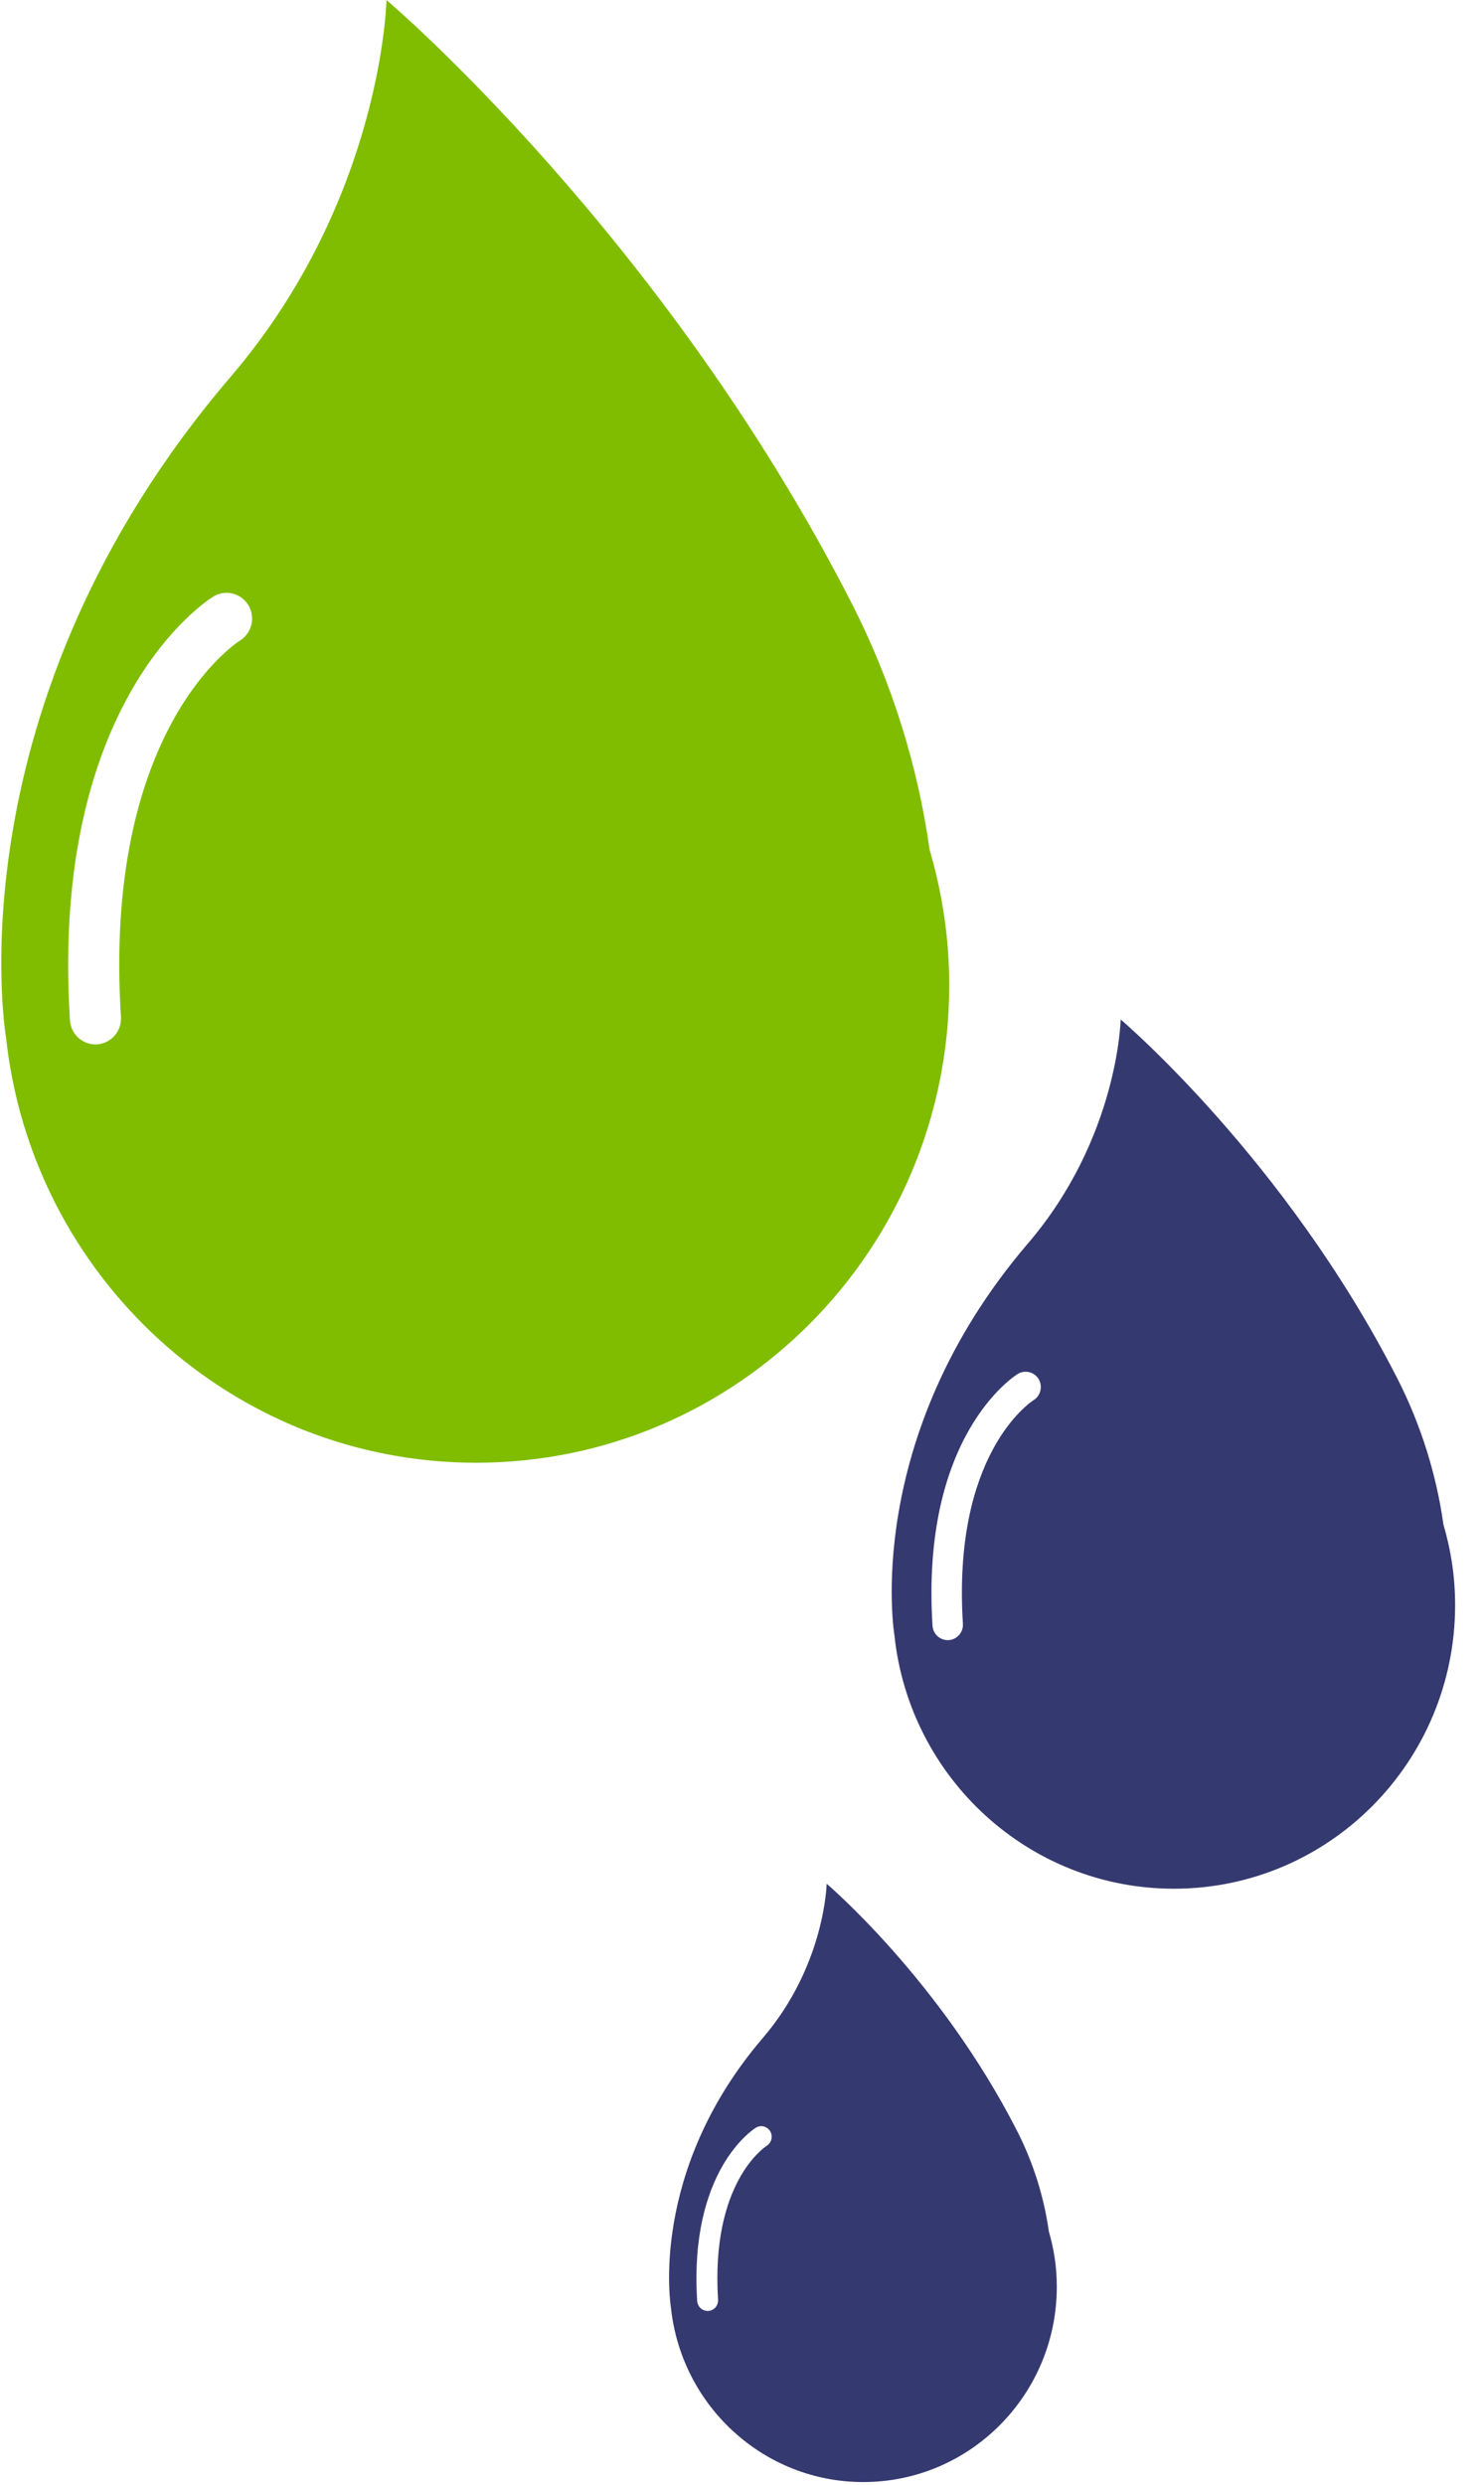
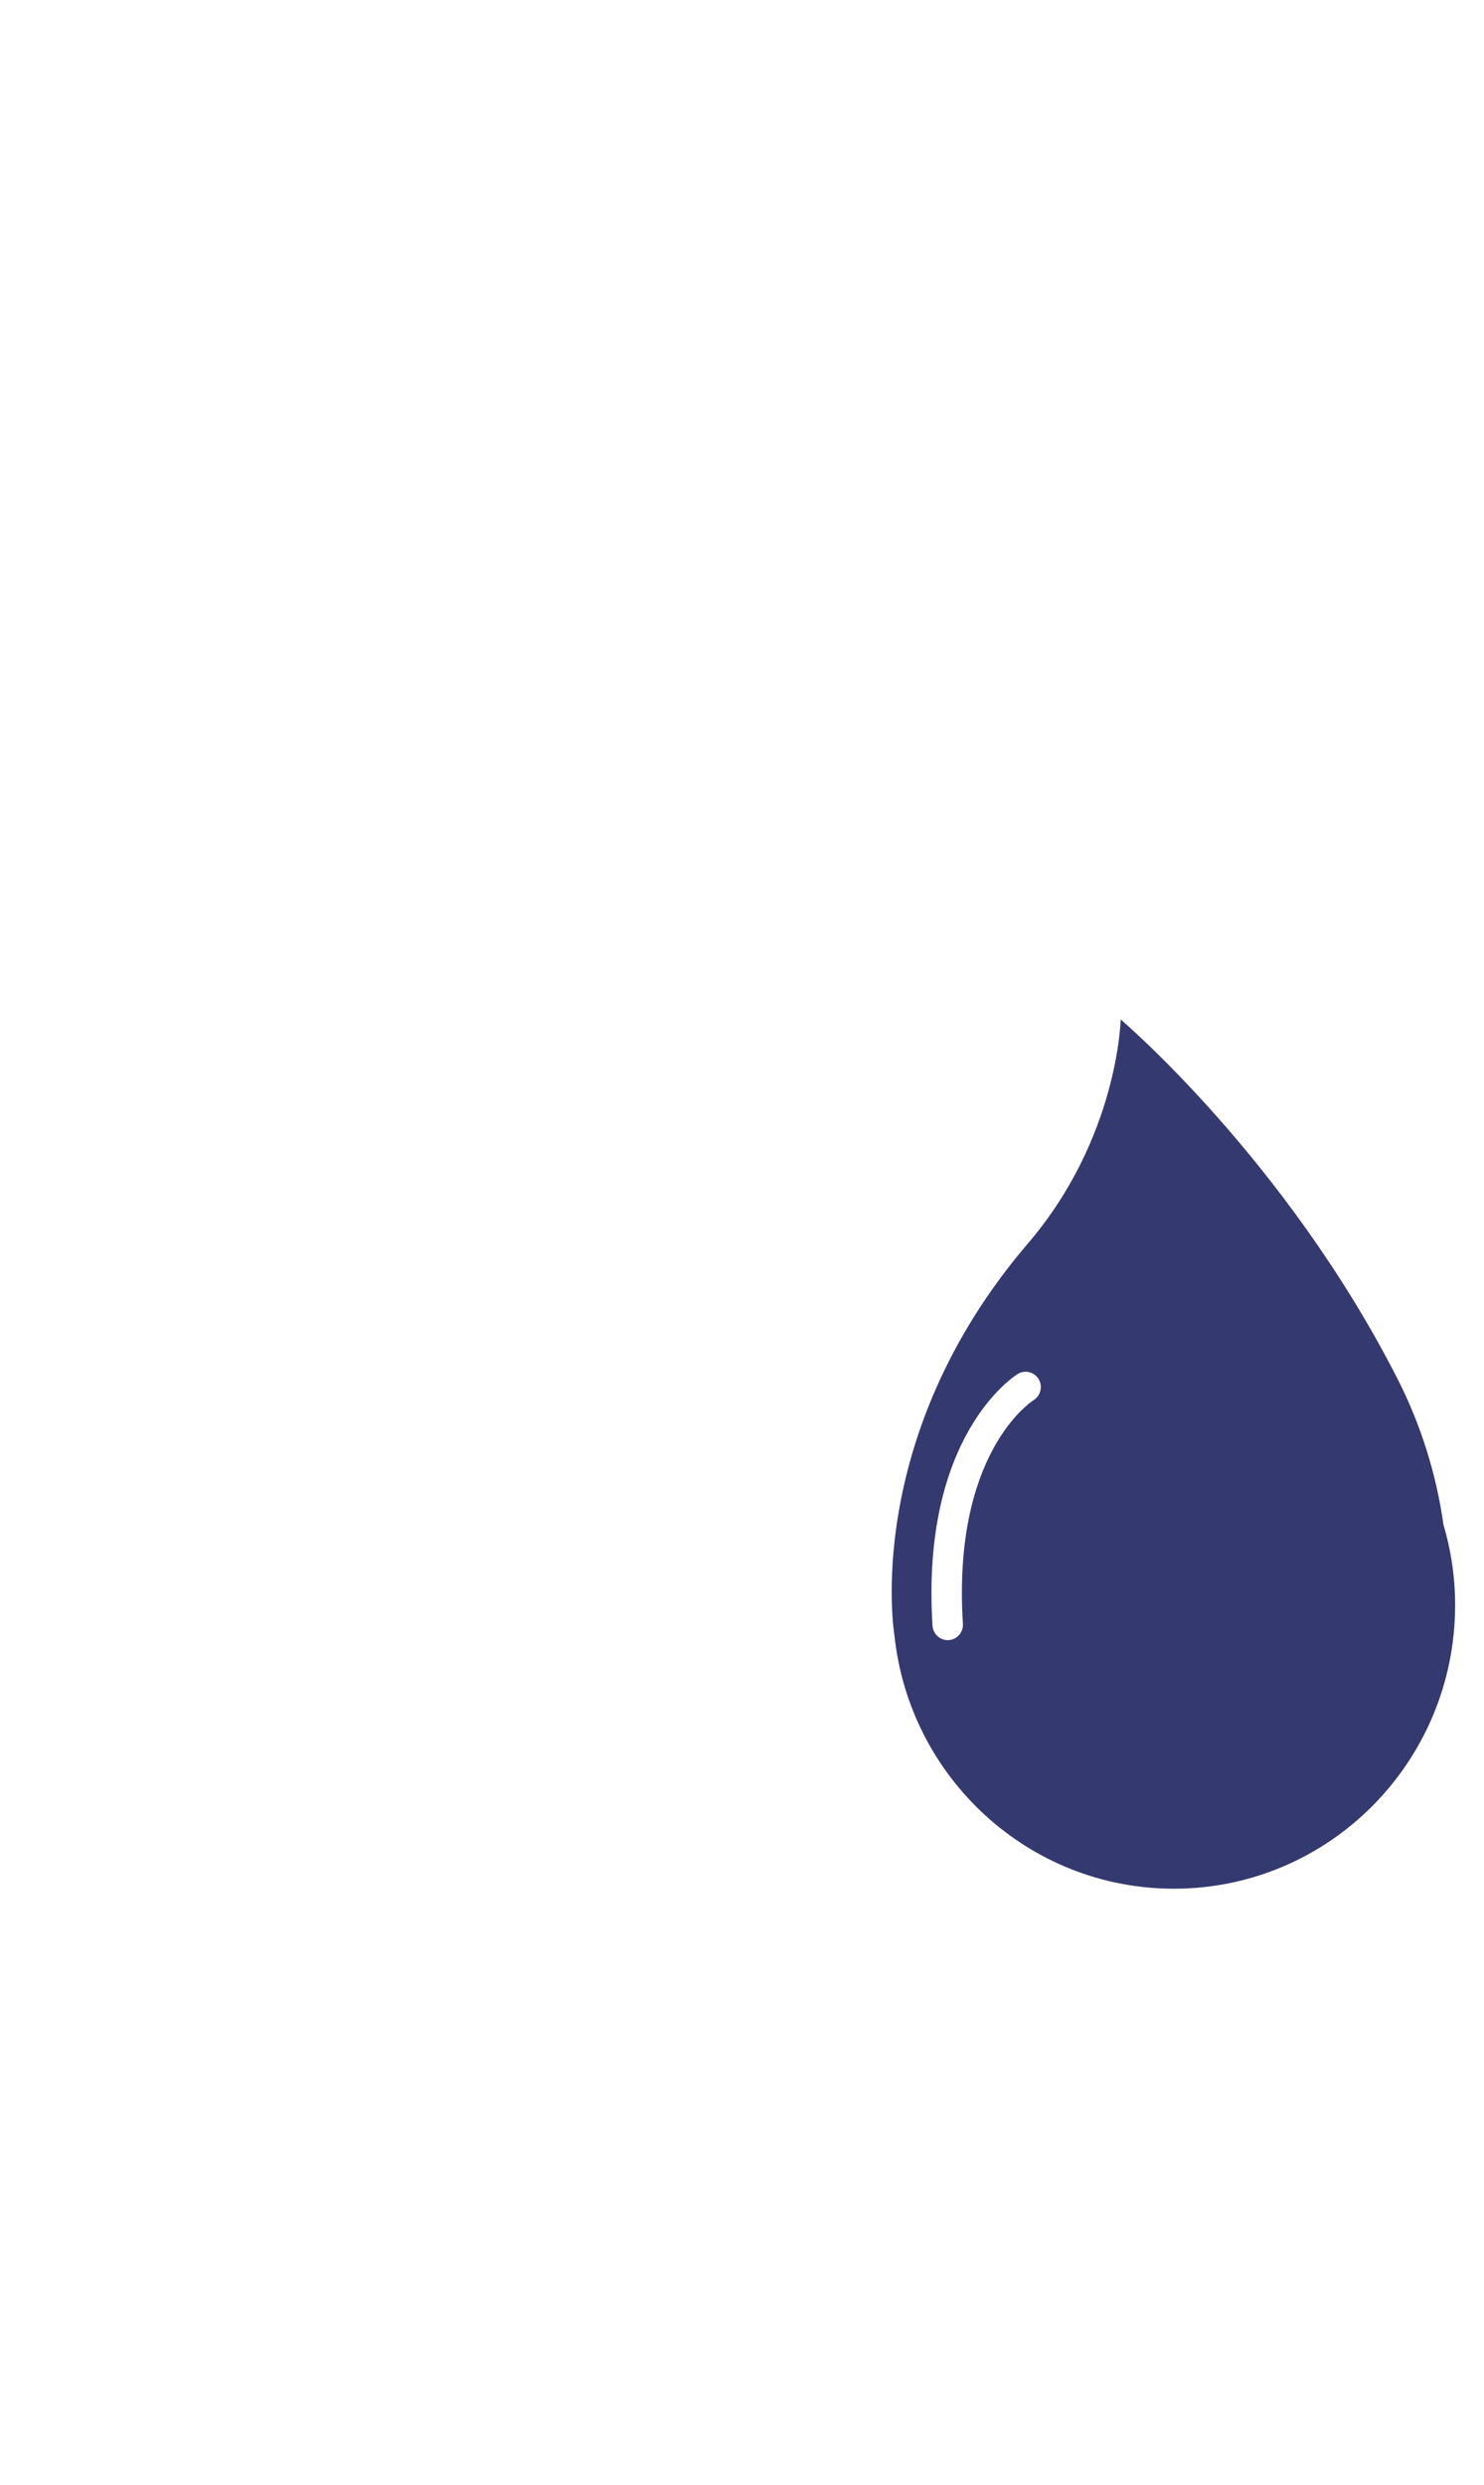
<svg xmlns="http://www.w3.org/2000/svg" width="43px" height="72px" viewBox="0 0 43 72" version="1.1">
  <title>drops-of-medicine</title>
  <desc>Created with Sketch.</desc>
  <defs />
  <g id="Desktop" stroke="none" stroke-width="1" fill="none" fill-rule="evenodd">
    <g id="Services-Copy" transform="translate(-824, -1717)">
      <g id="Group-5" transform="translate(287, 1717)">
        <g id="drops-of-medicine" transform="translate(537, 0)">
          <g id="Capa_1">
            <g id="Group">
-               <path d="M27.505,28.548 C27.505,27.183 27.303,25.867 26.936,24.622 C26.597,22.186 25.831,19.74 24.688,17.498 C19.228,6.805 11.199,0 11.199,0 C11.199,0 11.085,5.77 6.685,10.915 C-1.466,20.442 0.172,30.039 0.172,30.039 L0.173,30.041 C0.911,36.977 6.728,42.381 13.798,42.381 C21.368,42.38 27.505,36.188 27.505,28.548 L27.505,28.548 Z M6.952,18.56 C6.783,18.669 2.982,21.202 3.505,29.465 C3.529,29.876 3.222,30.232 2.812,30.259 C2.796,30.259 2.781,30.26 2.765,30.26 C2.376,30.26 2.052,29.955 2.027,29.561 C1.443,20.319 5.984,17.406 6.178,17.287 C6.525,17.069 6.982,17.182 7.197,17.535 C7.408,17.885 7.3,18.343 6.952,18.56 L6.952,18.56 Z" id="Shape" fill="#80BD01" />
              <path d="M42.163,46.504 C42.163,45.691 42.043,44.912 41.824,44.17 C41.622,42.722 41.168,41.269 40.488,39.937 C37.244,33.582 32.472,29.538 32.472,29.538 C32.472,29.538 32.404,32.967 29.787,36.025 C24.944,41.686 25.918,47.388 25.918,47.388 L25.918,47.391 C26.356,51.513 29.814,54.723 34.015,54.723 C38.516,54.722 42.163,51.042 42.163,46.504 L42.163,46.504 Z M29.949,40.567 C29.849,40.632 27.591,42.138 27.901,47.048 C27.915,47.294 27.731,47.505 27.488,47.52 L27.46,47.52 C27.229,47.52 27.036,47.339 27.02,47.104 C26.675,41.613 29.374,39.881 29.488,39.81 C29.695,39.681 29.967,39.747 30.095,39.956 C30.219,40.166 30.155,40.439 29.949,40.567 L29.949,40.567 Z" id="Shape" fill="#343970" />
-               <path d="M30.39,64.649 C30.251,63.653 29.938,62.654 29.469,61.737 C27.236,57.362 23.953,54.579 23.953,54.579 C23.953,54.579 23.907,56.94 22.106,59.044 C18.771,62.94 19.442,66.865 19.442,66.865 L19.442,66.867 C19.744,69.704 22.124,71.914 25.015,71.914 C28.11,71.914 30.621,69.38 30.621,66.259 C30.623,65.697 30.539,65.16 30.39,64.649 L30.39,64.649 Z M22.217,62.171 C22.148,62.216 20.593,63.252 20.806,66.632 C20.816,66.8 20.691,66.945 20.523,66.956 L20.504,66.956 C20.344,66.956 20.212,66.83 20.201,66.668 C19.963,62.891 21.82,61.698 21.9,61.649 C22.042,61.558 22.229,61.606 22.316,61.749 C22.403,61.894 22.358,62.082 22.217,62.171 L22.217,62.171 Z" id="Shape" fill="#343970" />
            </g>
          </g>
        </g>
      </g>
    </g>
  </g>
</svg>